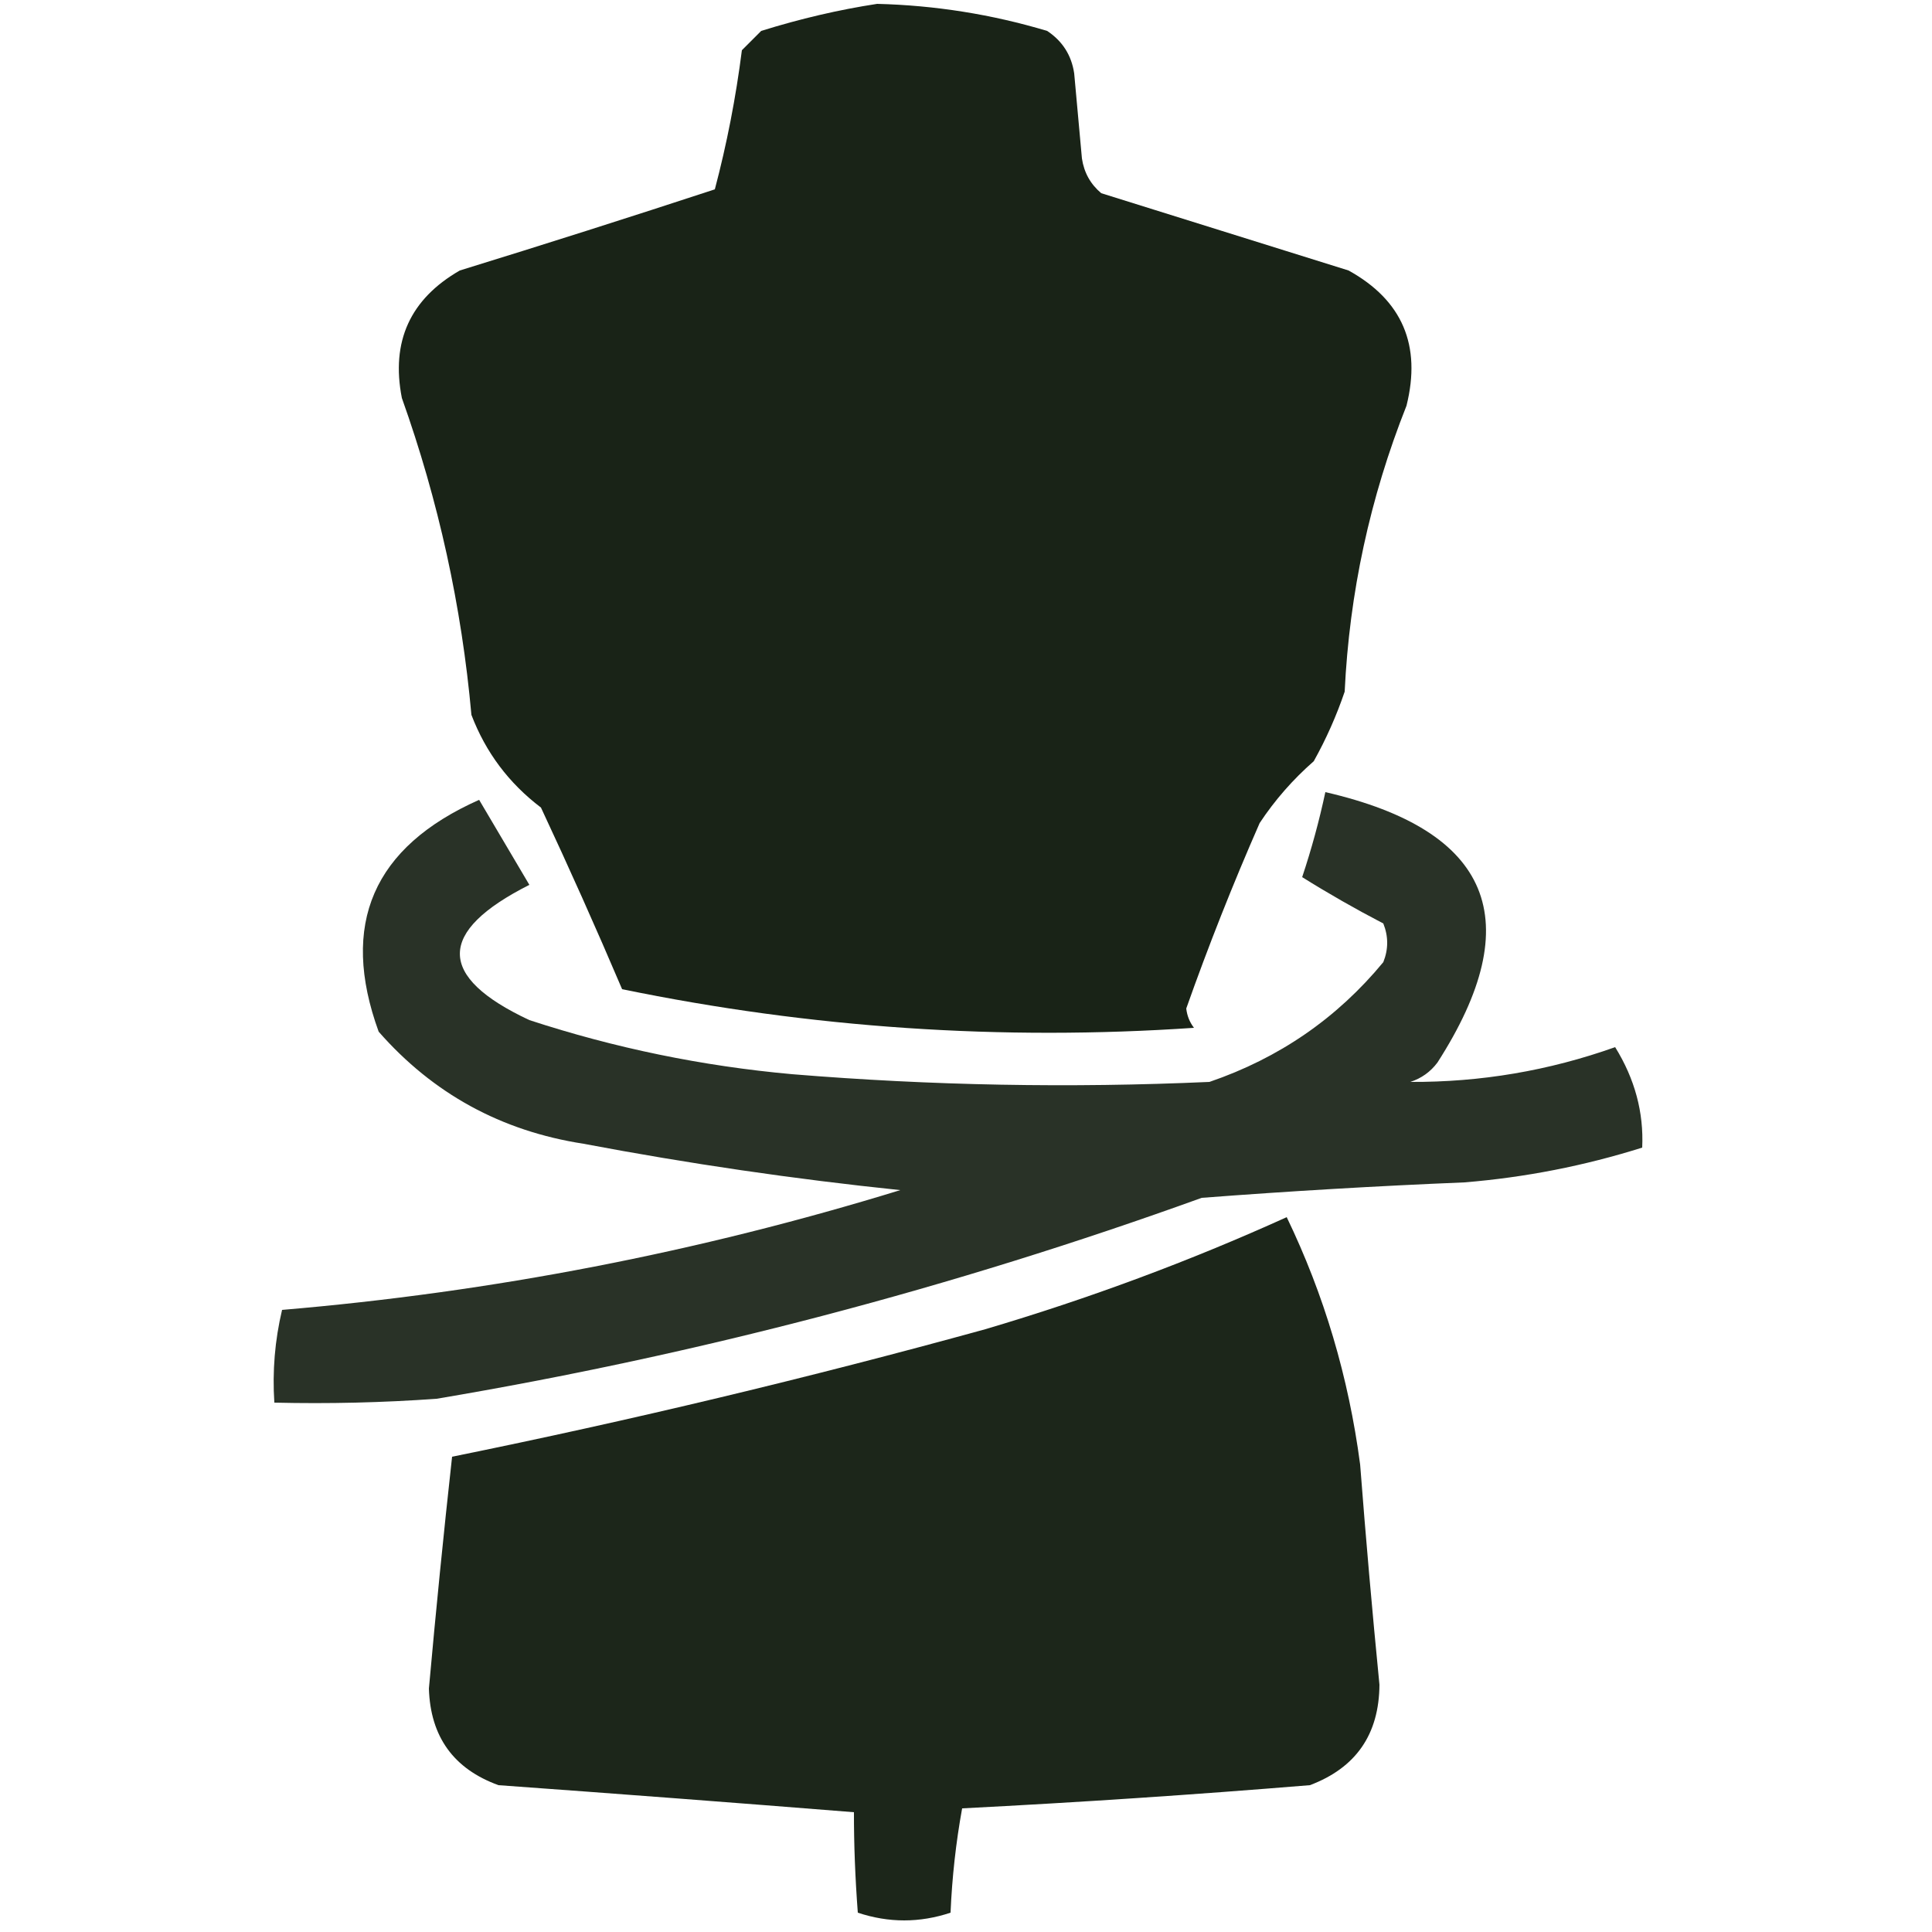
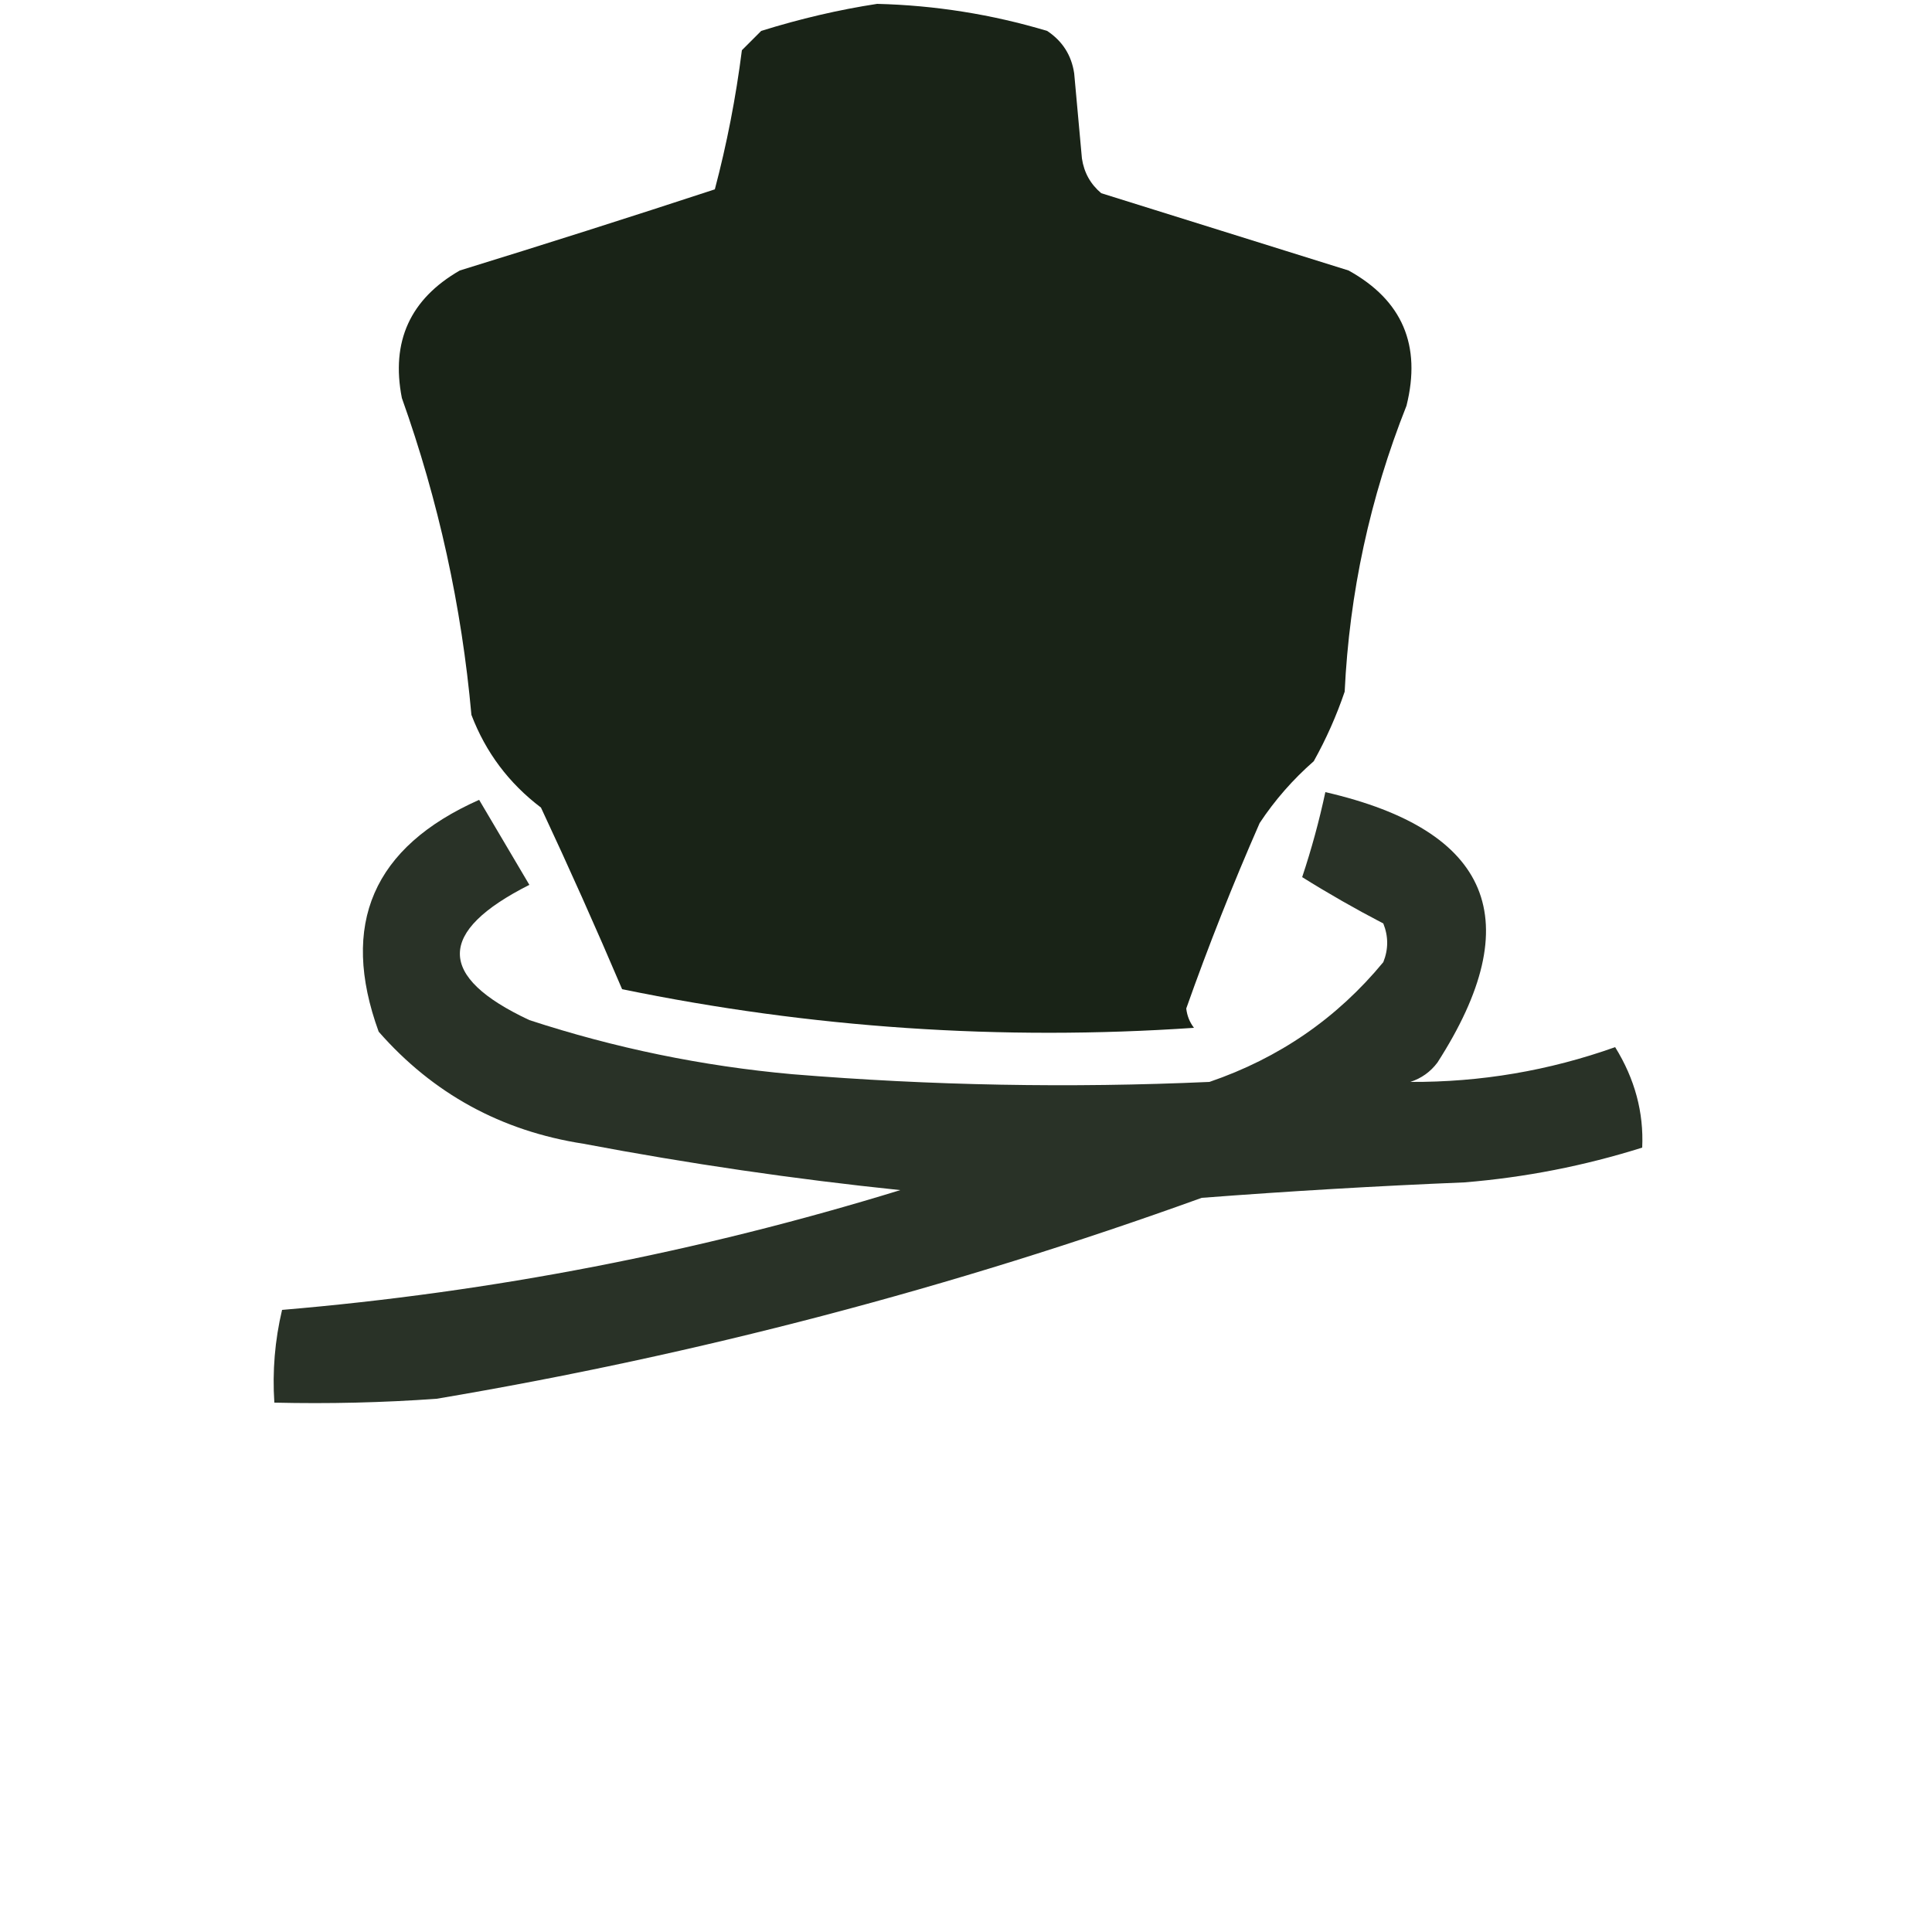
<svg xmlns="http://www.w3.org/2000/svg" style="shape-rendering:geometricPrecision; text-rendering:geometricPrecision; image-rendering:optimizeQuality; fill-rule:evenodd; clip-rule:evenodd" height="250px" width="250px" version="1.1">
  <g>
    <path d="M 113.5,0.5 C 120.994,0.687 128.327,1.853 135.5,4C 137.487,5.319 138.654,7.152 139,9.5C 139.333,13.167 139.667,16.833 140,20.5C 140.273,22.329 141.107,23.829 142.5,25C 153.167,28.333 163.833,31.667 174.5,35C 181.453,38.842 183.953,44.675 182,52.5C 177.276,64.397 174.609,76.73 174,89.5C 172.941,92.618 171.608,95.618 170,98.5C 167.294,100.871 164.961,103.537 163,106.5C 159.535,114.398 156.368,122.398 153.5,130.5C 153.608,131.442 153.941,132.275 154.5,133C 129.581,134.696 104.914,133.029 80.5,128C 77.146,120.123 73.646,112.29 70,104.5C 65.846,101.348 62.846,97.348 61,92.5C 59.741,78.462 56.741,64.796 52,51.5C 50.568,44.199 53.068,38.699 59.5,35C 70.536,31.599 81.536,28.099 92.5,24.5C 94.054,18.627 95.221,12.627 96,6.5C 96.833,5.667 97.667,4.833 98.5,4C 103.545,2.425 108.545,1.259 113.5,0.5 Z" fill="#162014" style="opacity:0.981" />
  </g>
  <g>
    <path d="M 171.5,102.5 C 192.982,107.45 197.815,119.116 186,137.5C 185.097,138.701 183.931,139.535 182.5,140C 191.594,140.048 200.428,138.548 209,135.5C 211.546,139.612 212.713,143.945 212.5,148.5C 205.012,150.859 197.346,152.359 189.5,153C 178.155,153.467 166.821,154.134 155.5,155C 123.288,166.636 90.288,175.303 56.5,181C 49.508,181.5 42.508,181.666 35.5,181.5C 35.234,177.429 35.567,173.429 36.5,169.5C 63.703,167.2 90.37,162.034 116.5,154C 102.761,152.574 89.094,150.574 75.5,148C 64.863,146.353 56.029,141.519 49,133.5C 43.945,119.596 48.278,109.596 62,103.5C 64.167,107.167 66.333,110.833 68.5,114.5C 56.51,120.553 56.51,126.386 68.5,132C 79.561,135.621 90.894,137.955 102.5,139C 120.477,140.476 138.477,140.809 156.5,140C 165.52,136.917 173.02,131.75 179,124.5C 179.667,122.833 179.667,121.167 179,119.5C 175.351,117.597 171.851,115.597 168.5,113.5C 169.708,109.878 170.708,106.211 171.5,102.5 Z" fill="#162014" style="opacity:0.915" />
  </g>
  <g>
-     <path d="M 166.5,157.5 C 171.343,167.542 174.51,178.209 176,189.5C 176.732,199.011 177.565,208.511 178.5,218C 178.459,224.424 175.459,228.758 169.5,231C 154.517,232.234 139.517,233.234 124.5,234C 123.697,238.414 123.197,242.914 123,247.5C 119,248.833 115,248.833 111,247.5C 110.66,242.996 110.493,238.663 110.5,234.5C 95.173,233.275 79.84,232.108 64.5,231C 58.691,228.89 55.691,224.724 55.5,218.5C 56.399,208.467 57.399,198.467 58.5,188.5C 81.679,183.789 104.679,178.289 127.5,172C 140.935,168.025 153.935,163.192 166.5,157.5 Z" fill="#162014" style="opacity:0.969" />
-   </g>
+     </g>
</svg>